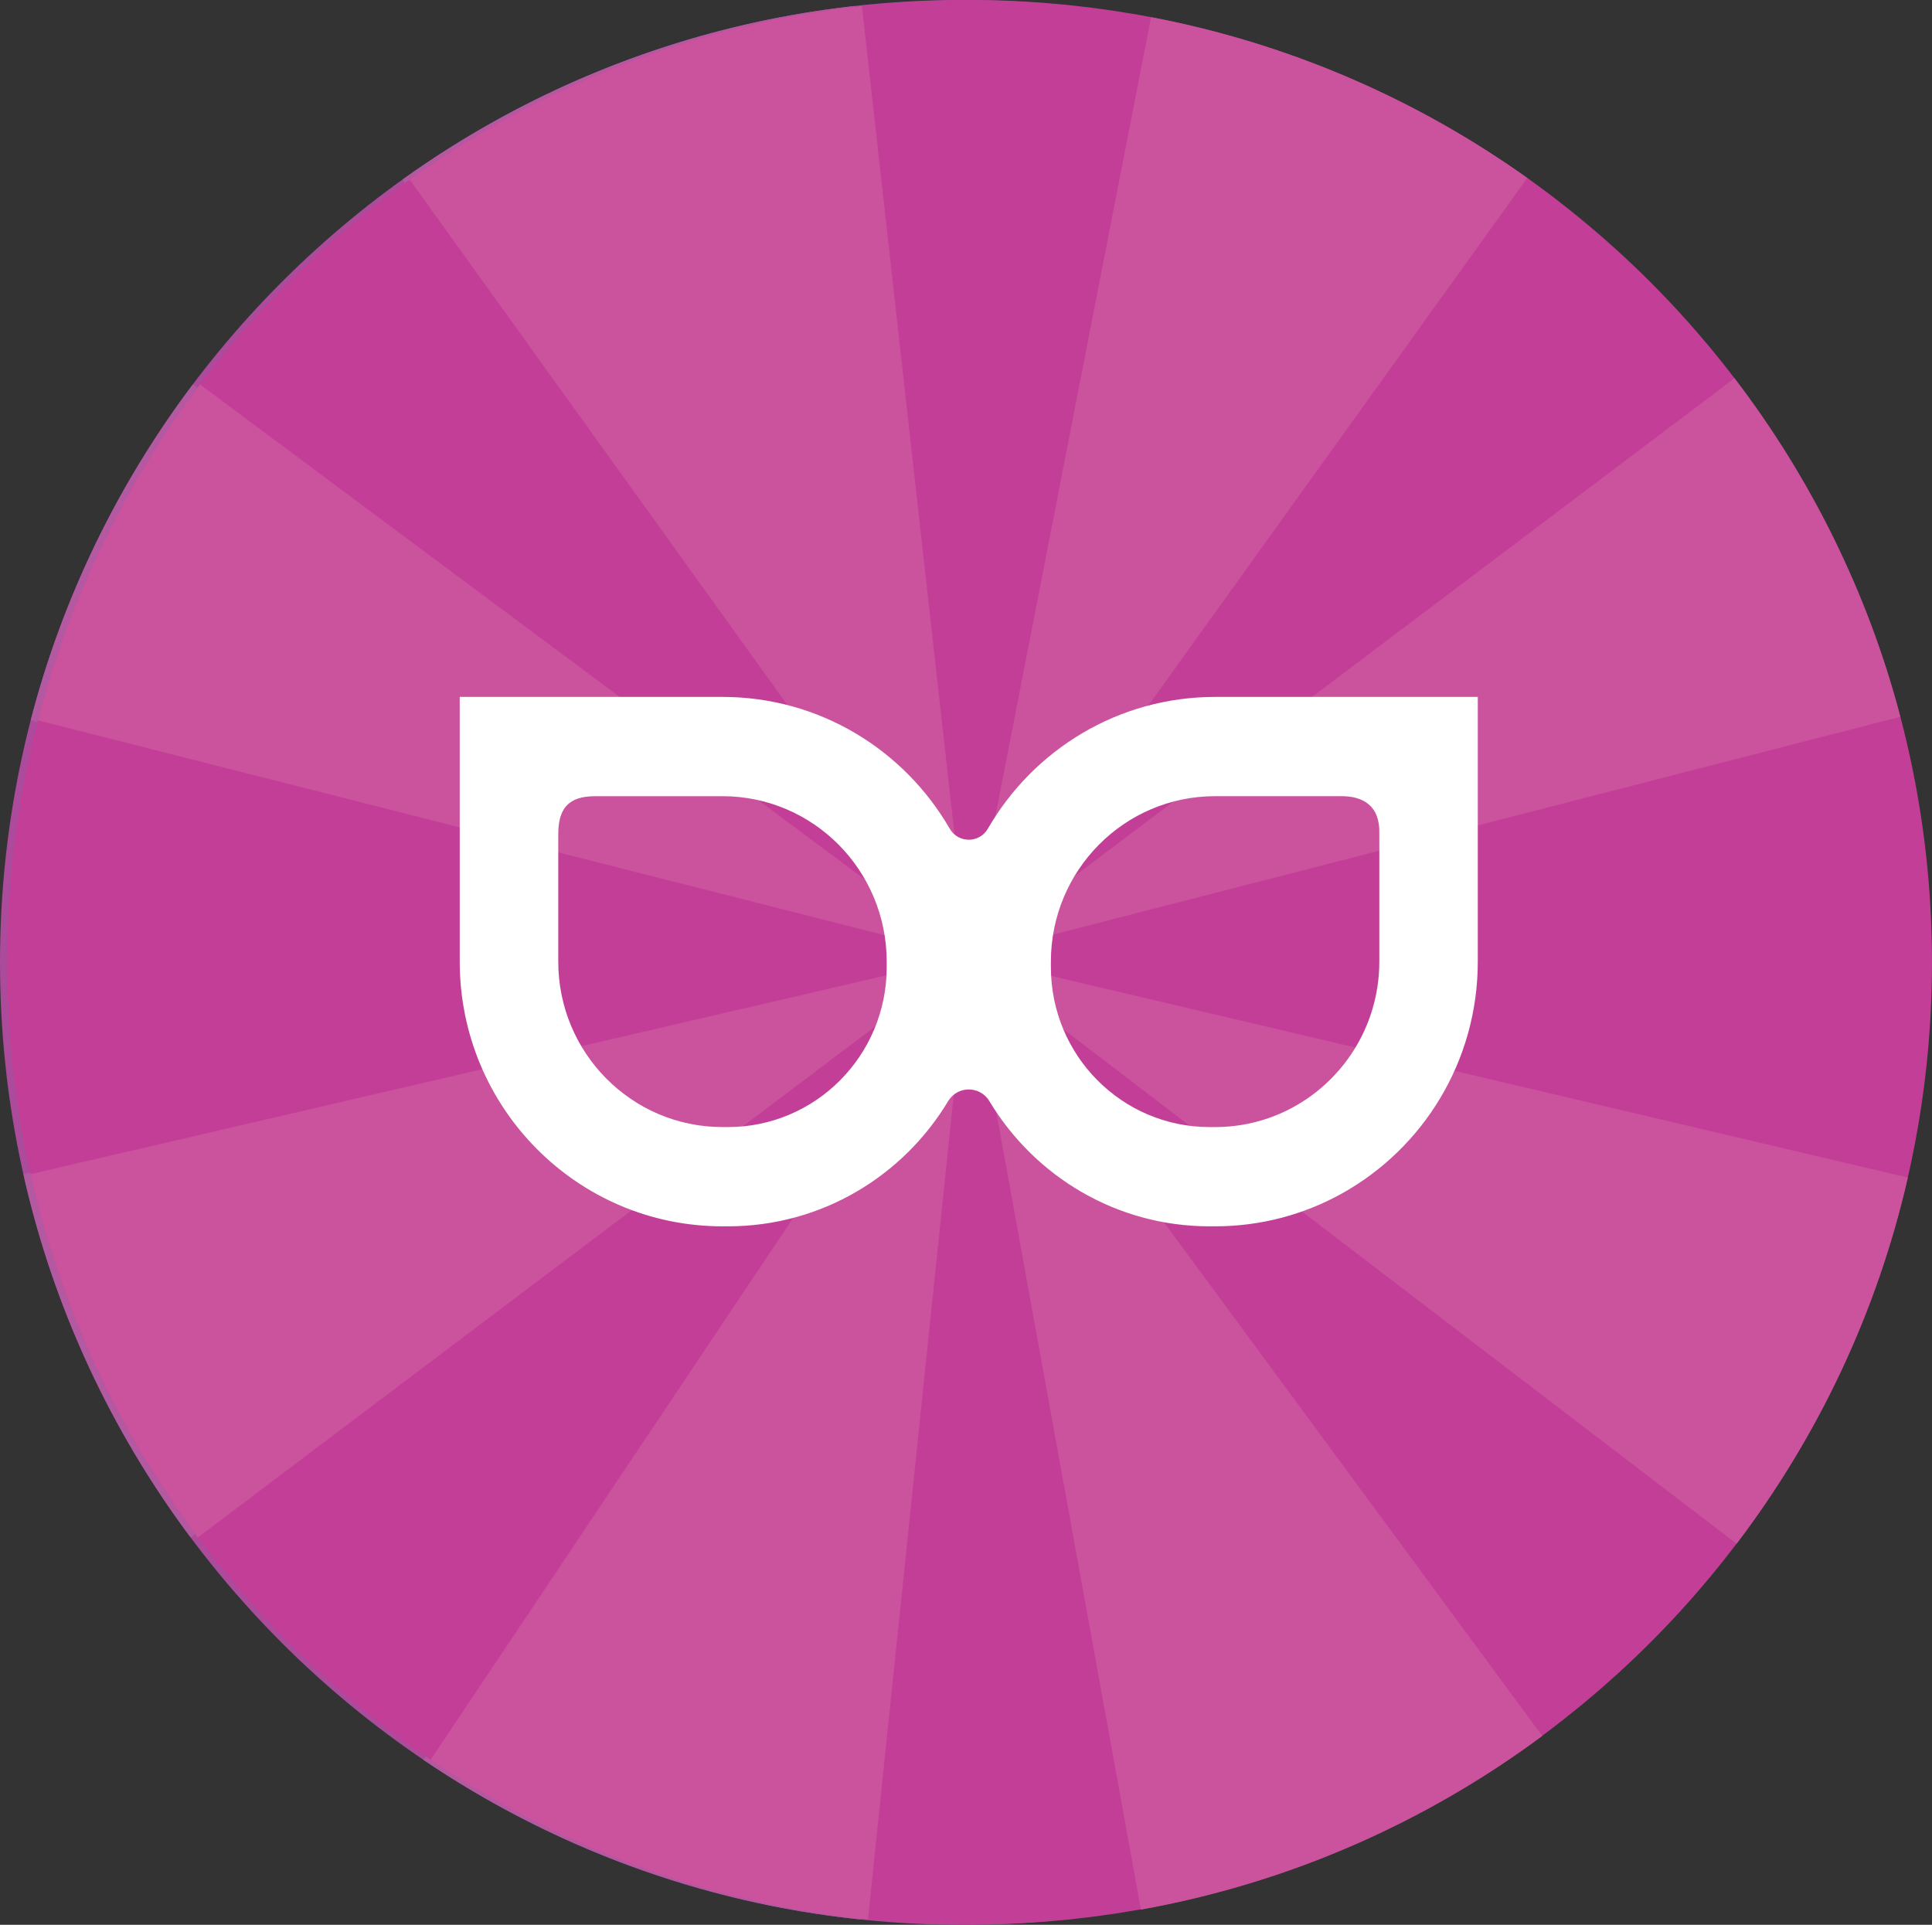
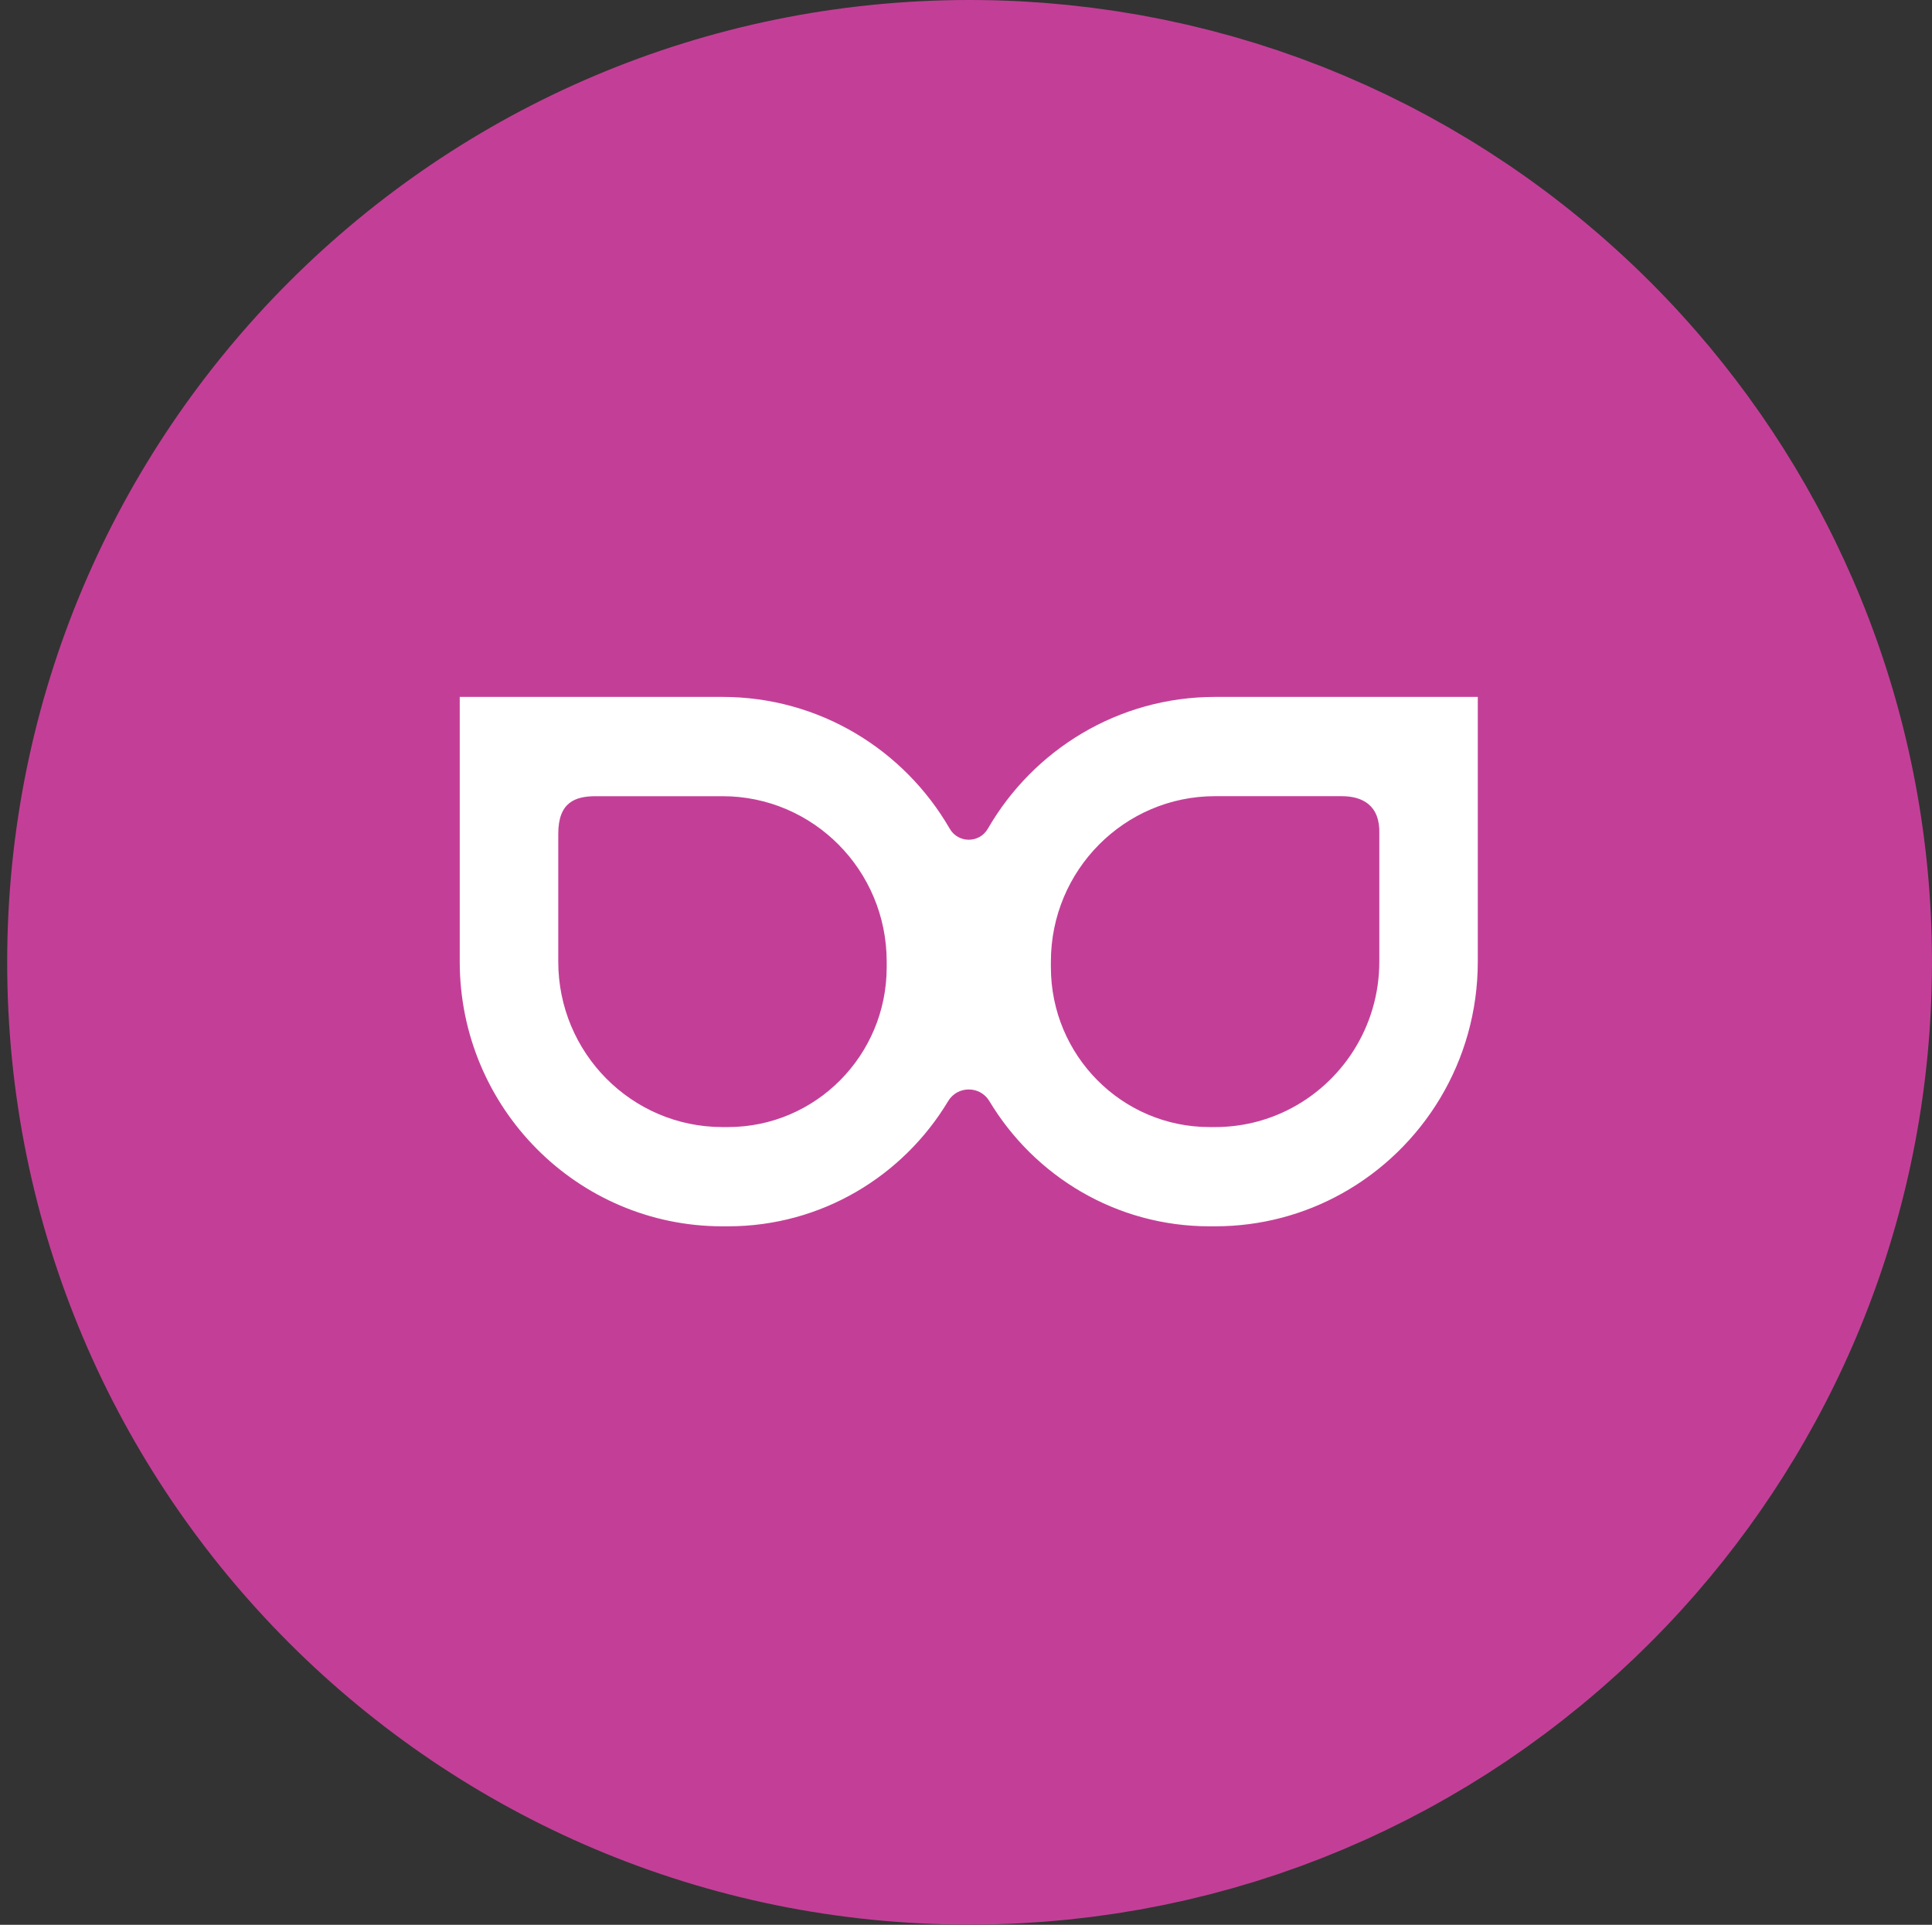
<svg xmlns="http://www.w3.org/2000/svg" id="Layer_1" data-name="Layer 1" viewBox="0 0 640.37 638">
  <rect x="0" y="0" width="640.37" height="638" fill="#333333" stroke="none" />
  <defs>
    <style> .cls-1 { fill: #cb539e; } .cls-2 { fill: #ac4a9c; } .cls-3 { fill: #fff; fill-rule: evenodd; } .cls-4 { fill: #b359a2; } .cls-5 { fill: #c33f97; } </style>
  </defs>
-   <path class="cls-2" d="M319,0c176.18,0,319,142.82,319,319s-142.82,319-319,319S0,495.18,0,319,142.82,0,319,0h0Z" />
-   <path class="cls-4" d="M318.5,317L63.18,509.6c-26.29-35.23-45.46-76.08-55.42-120.42l310.74-72.19L10.18,238.76c10.59-40.87,29.08-78.55,53.73-111.33l254.59,189.57L133.41,59.53C176.58,28.59,227.79,8.18,283.3,2l35.2,315L379.14,5.69c45.79,8.74,88.11,27.24,124.7,53.29l-185.33,258.02,254.02-191.61c25.19,32.94,44.11,70.93,54.98,112.18l-309,79.43,311.49,73.31c-10.23,44.78-29.88,85.96-56.75,121.37l-254.74-194.67,190.3,258.4c-38.58,28.61-83.84,48.72-133.02,57.56l-57.28-315.96-33.2,319.23c-53.33-5.6-102.76-24.34-144.96-52.92l178.17-266.3h0Z" />
  <path class="cls-3" d="M182.66,263.9v54.84c0,30.29,24.37,54.84,54.43,54.84h1.81c29.06,0,52.62-23.73,52.62-53.01v-1.83c0-30.29-24.37-54.84-54.43-54.84h-54.43Zm-32.66-32.9h87.09c48.1,0,87.09,39.28,87.09,87.74v1.83c0,47.45-38.18,85.91-85.27,85.91h-1.81c-48.1,0-87.09-39.28-87.09-87.74v-87.74h0Z" />
-   <path class="cls-3" d="M454.8,263.9v54.84c0,21.66-12.47,40.39-30.57,49.3-7.21,3.55-15.31,5.54-23.86,5.54h-1.81c-29.06,0-52.62-23.73-52.62-53.01v-1.83c0-30.29,24.37-54.84,54.43-54.84h54.43Zm32.66-32.9h-87.09c-48.1,0-87.09,39.28-87.09,87.74v1.83c0,47.45,38.18,85.91,85.27,85.91h1.81c15.24,0,29.56-3.94,42.03-10.87,26.87-14.94,45.06-43.76,45.06-76.87v-87.74h0Z" />
  <path class="cls-5" d="M321.38,0c2.75,0,5.5,.04,8.23,.1h0c2.73,.07,5.44,.17,8.15,.31h0c1.67,.08,3.32,.21,4.98,.32,1.05,.07,2.1,.12,3.14,.2,1.51,.11,3,.26,4.51,.4,1.19,.11,2.38,.2,3.56,.32,1.54,.16,3.07,.35,4.61,.53,1.13,.13,2.27,.25,3.39,.39,1.4,.18,2.79,.39,4.18,.58,1.26,.18,2.52,.34,3.77,.53,1.38,.21,2.74,.45,4.11,.68,1.25,.21,2.51,.4,3.76,.62,1.49,.27,2.96,.56,4.45,.85,1.12,.22,2.25,.42,3.37,.65,1.42,.29,2.83,.61,4.24,.92,1.17,.26,2.35,.5,3.51,.76,1.5,.35,2.99,.72,4.48,1.09,1.06,.26,2.13,.51,3.18,.78,1.51,.39,3,.81,4.49,1.21,1.04,.28,2.08,.55,3.11,.84,1.45,.41,2.88,.85,4.32,1.28,1.07,.32,2.14,.62,3.2,.95,1.45,.45,2.88,.93,4.32,1.4,1.04,.34,2.09,.66,3.12,1.01,1.48,.5,2.94,1.03,4.41,1.55,.98,.35,1.97,.68,2.95,1.04,1.55,.57,3.08,1.16,4.62,1.75,.88,.34,1.78,.66,2.66,1.01,1.59,.62,3.16,1.28,4.73,1.93,.82,.34,1.65,.66,2.46,1.01,1.58,.67,3.14,1.36,4.7,2.05,.8,.35,1.61,.69,2.4,1.05,1.61,.73,3.2,1.48,4.79,2.23,.74,.35,1.48,.68,2.21,1.03,1.65,.79,3.28,1.62,4.92,2.44,.66,.33,1.33,.65,2,.99,1.69,.86,3.36,1.76,5.03,2.65,.59,.32,1.19,.62,1.78,.94,1.71,.93,3.41,1.88,5.1,2.84,.54,.3,1.08,.6,1.62,.91,1.74,1,3.46,2.02,5.17,3.05,.48,.29,.96,.56,1.44,.85,1.72,1.04,3.42,2.11,5.11,3.18,.47,.3,.94,.58,1.41,.88,1.7,1.09,3.39,2.21,5.07,3.33,.44,.3,.89,.58,1.34,.88,1.8,1.21,3.57,2.45,5.34,3.69,.31,.22,.63,.43,.94,.65,1.85,1.31,3.68,2.65,5.49,4,.23,.17,.46,.33,.69,.5,1.79,1.33,3.55,2.69,5.31,4.06,.26,.2,.52,.4,.78,.6,1.76,1.38,3.49,2.78,5.22,4.19,.25,.2,.5,.4,.74,.6,1.77,1.45,3.51,2.93,5.25,4.42,.19,.17,.39,.33,.59,.5,1.79,1.55,3.57,3.12,5.32,4.71,.13,.12,.26,.23,.39,.34,1.77,1.6,3.51,3.22,5.24,4.86,.12,.11,.24,.22,.36,.33,1.81,1.73,3.61,3.47,5.38,5.24l.08,.07c1.76,1.75,3.49,3.53,5.21,5.32l.14,.14c1.74,1.82,3.45,3.65,5.15,5.51l.06,.07c1.7,1.87,3.38,3.76,5.04,5.66l.04,.04c48.46,55.76,77.87,128.51,78.12,208.12h0v2.06h0c-.25,79.61-29.67,152.36-78.12,208.12l-.04,.04c-1.66,1.91-3.34,3.8-5.04,5.66l-.06,.07c-1.69,1.86-3.41,3.69-5.15,5.51l-.14,.14c-1.72,1.79-3.45,3.57-5.21,5.32l-.08,.07c-1.77,1.77-3.57,3.51-5.38,5.24-.12,.11-.24,.22-.36,.33-1.73,1.64-3.47,3.26-5.24,4.86-.13,.12-.26,.23-.39,.34-1.76,1.59-3.53,3.16-5.32,4.71-.19,.17-.39,.33-.59,.5-1.73,1.49-3.48,2.97-5.25,4.42-.25,.2-.5,.4-.74,.6-1.73,1.41-3.46,2.81-5.22,4.19-.26,.2-.52,.4-.78,.6-1.76,1.37-3.52,2.73-5.31,4.06-.23,.17-.46,.33-.69,.5-1.82,1.35-3.65,2.69-5.49,4-.31,.22-.63,.43-.94,.65-1.77,1.25-3.55,2.48-5.34,3.7-.44,.3-.89,.58-1.34,.88-1.68,1.12-3.37,2.24-5.07,3.33-.47,.3-.94,.58-1.41,.88-1.7,1.07-3.4,2.14-5.11,3.18-.48,.29-.96,.56-1.44,.85-1.72,1.03-3.44,2.05-5.17,3.05-.54,.31-1.08,.6-1.62,.91-1.69,.96-3.39,1.92-5.1,2.84-.59,.32-1.19,.62-1.78,.94-1.67,.89-3.34,1.78-5.03,2.65-.66,.34-1.33,.66-2,.99-1.63,.82-3.27,1.64-4.92,2.44-.73,.35-1.48,.69-2.21,1.03-1.59,.75-3.18,1.51-4.79,2.23-.8,.36-1.6,.7-2.4,1.05-1.56,.69-3.13,1.39-4.7,2.05-.82,.34-1.64,.67-2.46,1.01-1.57,.65-3.14,1.3-4.73,1.93-.88,.35-1.77,.67-2.66,1.01-1.54,.59-3.07,1.19-4.62,1.75-.98,.36-1.97,.69-2.95,1.04-1.47,.52-2.93,1.05-4.41,1.55-1.03,.35-2.08,.67-3.12,1.01-1.44,.47-2.87,.95-4.32,1.4-1.06,.33-2.14,.63-3.2,.95-1.44,.43-2.87,.87-4.32,1.28-1.03,.29-2.08,.56-3.11,.84-1.5,.41-2.99,.83-4.49,1.21-1.06,.27-2.12,.52-3.18,.78-1.49,.37-2.98,.74-4.48,1.09-1.16,.27-2.34,.51-3.51,.76-1.41,.31-2.82,.63-4.24,.92-1.12,.23-2.25,.43-3.37,.65-1.48,.29-2.96,.58-4.45,.85-1.25,.22-2.51,.41-3.76,.62-1.37,.23-2.73,.47-4.11,.68-1.25,.19-2.51,.35-3.77,.53-1.39,.2-2.78,.41-4.18,.58-1.13,.14-2.26,.26-3.39,.39-1.53,.18-3.06,.37-4.61,.53-1.18,.12-2.37,.21-3.56,.32-1.5,.14-3,.28-4.51,.4-1.04,.08-2.1,.13-3.14,.2-1.66,.11-3.31,.23-4.98,.31h0c-2.71,.14-5.42,.24-8.15,.31h0c-2.74,.07-5.48,.1-8.23,.1C145.2,638,2.38,495.18,2.38,319S145.2,0,321.38,0h0Z" />
-   <path class="cls-1" d="M320.88,317L65.57,509.6c-26.29-35.23-45.46-76.08-55.42-120.42l310.74-72.19L12.56,238.76c10.59-40.87,29.08-78.55,53.73-111.33l254.59,189.57L135.79,59.53C178.96,28.59,230.17,8.18,285.68,2l35.2,315L381.52,5.69c45.79,8.74,88.11,27.25,124.69,53.3l-185.33,258.02,254.01-191.61c25.19,32.94,44.11,70.92,54.98,112.18l-308.99,79.43,311.47,73.3c-10.22,44.78-29.87,85.96-56.74,121.37l-254.73-194.67,190.3,258.4c-38.58,28.61-83.84,48.72-133.02,57.56l-57.28-315.96-33.2,319.23c-53.33-5.6-102.76-24.34-144.96-52.92l178.17-266.3h0Z" />
  <path class="cls-3" d="M457.18,318.74c0,21.66-12.47,40.39-30.56,49.3-7.21,3.55-15.31,5.54-23.87,5.54h-1.81c-29.06,0-52.62-23.73-52.62-53.01v-1.83c0-30.29,24.37-54.84,54.43-54.84h41.94c6.9,0,12.79,3.01,12.49,12.49v42.34h0Zm-163.28,1.83c0,29.28-23.56,53.01-52.62,53.01h-1.81c-30.06,0-54.43-24.55-54.43-54.84v-42.34c0-10.51,5.6-12.49,12.5-12.49h41.93c30.06,0,54.43,24.55,54.43,54.84v1.83h0Zm108.85-89.57c-32.15,0-60.24,17.56-75.32,43.68-2.82,4.88-9.82,4.88-12.64,0-15.08-26.12-43.17-43.68-75.32-43.68h-87.09v87.74c0,48.46,38.99,87.74,87.09,87.74h1.81c30.96,0,58.06-16.63,72.99-41.5,3.09-5.15,10.57-5.15,13.66,0,14.94,24.87,42.03,41.5,72.99,41.5h1.81c15.24,0,29.57-3.94,42.03-10.87,26.87-14.94,45.06-43.76,45.06-76.87v-87.74h-87.09Z" />
</svg>